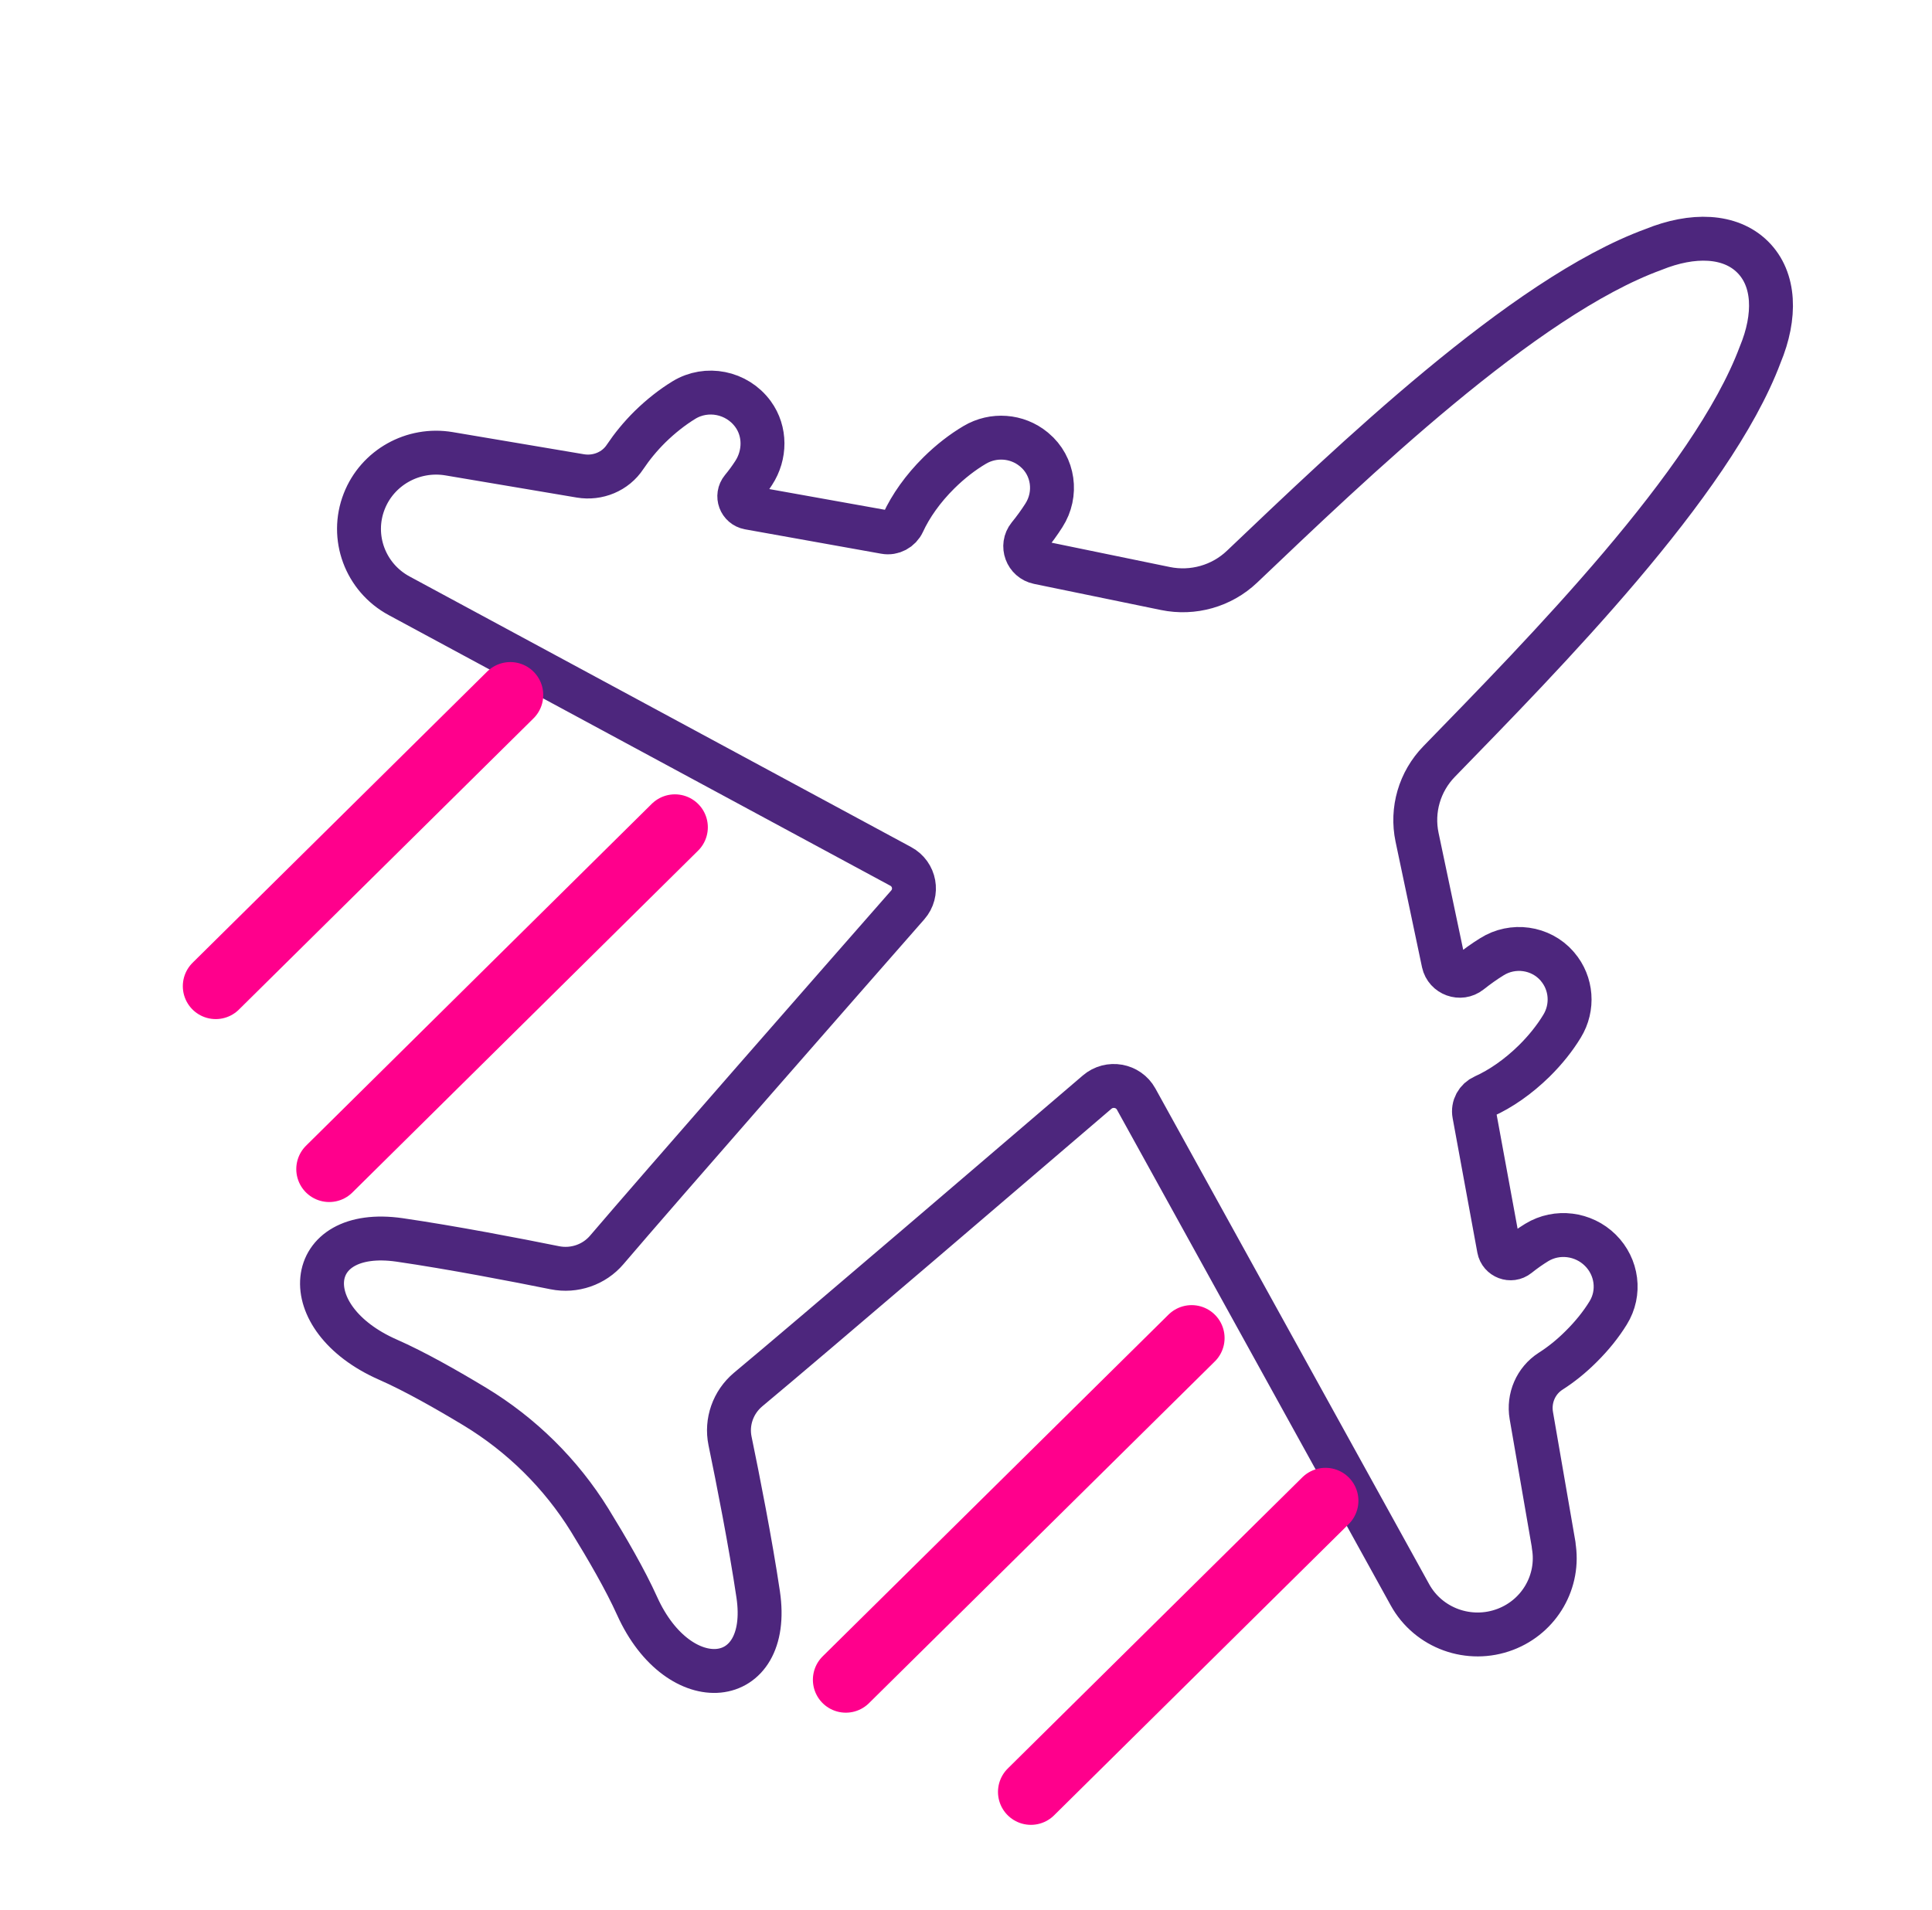
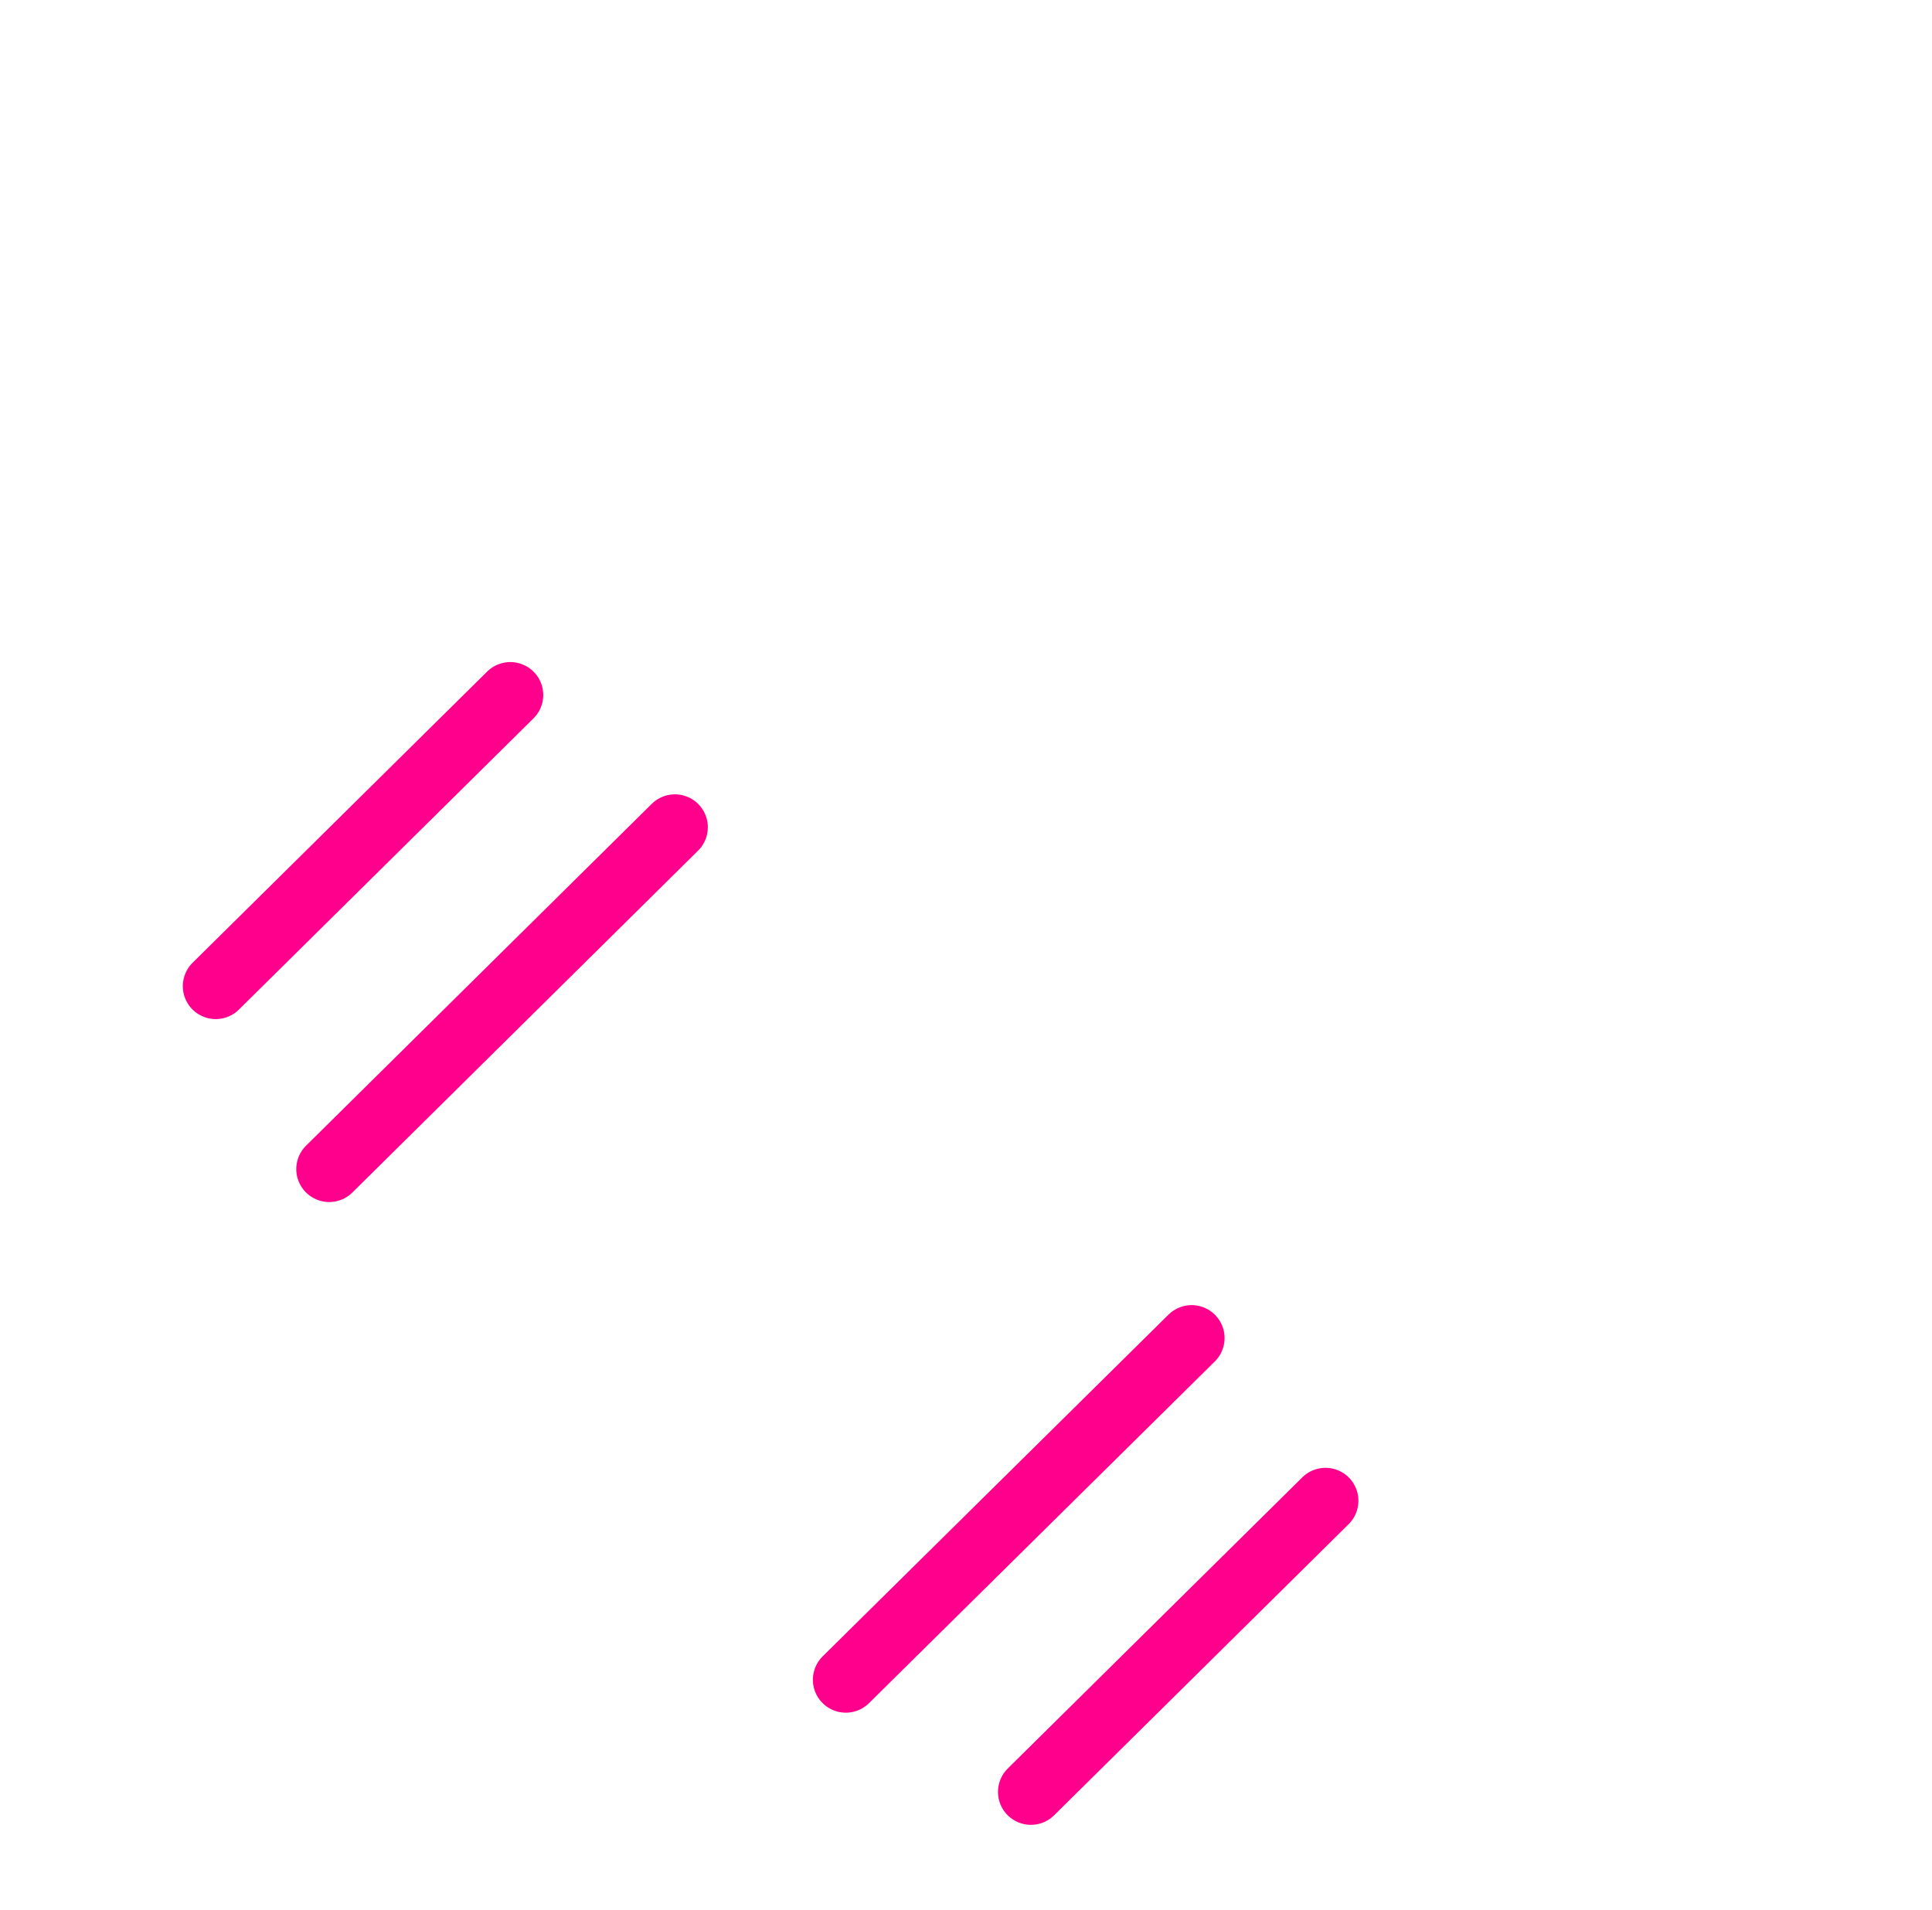
<svg xmlns="http://www.w3.org/2000/svg" width="88" height="87" viewBox="0 0 88 87" fill="none">
-   <path d="M70.771 70.394L69.749 64.484C69.616 63.699 69.952 62.904 70.627 62.47C71.101 62.168 71.57 61.793 72.014 61.349C72.512 60.856 72.926 60.34 73.247 59.818C73.819 58.901 73.661 57.716 72.892 56.956C72.122 56.195 70.924 56.039 69.996 56.604C69.71 56.78 69.424 56.98 69.138 57.209C68.822 57.463 68.349 57.282 68.275 56.887L67.15 50.763C67.086 50.421 67.268 50.09 67.589 49.948C68.349 49.607 69.148 49.056 69.883 48.334C70.396 47.827 70.825 47.286 71.15 46.75C71.673 45.896 71.594 44.799 70.943 44.039C70.933 44.029 70.928 44.019 70.919 44.009C70.174 43.161 68.906 42.985 67.949 43.59C67.618 43.795 67.283 44.034 66.957 44.292C66.519 44.638 65.867 44.399 65.749 43.858L64.545 38.143C64.284 36.9 64.659 35.608 65.552 34.691C70.287 29.82 77.977 22.028 80.172 16.162C80.903 14.406 80.853 12.719 79.827 11.705C78.801 10.691 77.099 10.642 75.319 11.364C69.379 13.529 61.502 21.131 56.574 25.816C55.647 26.699 54.34 27.07 53.082 26.811L47.3 25.621C46.753 25.509 46.511 24.861 46.861 24.427C47.113 24.119 47.345 23.798 47.547 23.481C48.169 22.515 47.996 21.228 47.113 20.492C47.103 20.482 47.093 20.477 47.083 20.467C46.324 19.843 45.248 19.765 44.4 20.267C43.847 20.594 43.29 21.023 42.767 21.54C42.037 22.262 41.48 23.056 41.134 23.808C40.991 24.119 40.651 24.305 40.311 24.241L34.11 23.13C33.711 23.056 33.538 22.588 33.794 22.276C33.992 22.037 34.169 21.794 34.327 21.55C34.865 20.726 34.875 19.653 34.298 18.863C33.563 17.859 32.186 17.595 31.155 18.224C30.628 18.546 30.105 18.956 29.607 19.443C29.163 19.882 28.783 20.35 28.472 20.814C28.033 21.482 27.229 21.813 26.435 21.681L20.456 20.672C18.809 20.394 17.191 21.301 16.589 22.842C15.953 24.466 16.633 26.309 18.182 27.143L41.026 39.47C41.677 39.821 41.83 40.674 41.347 41.225C38.486 44.487 29.967 54.205 27.638 56.941C27.061 57.619 26.154 57.931 25.271 57.755C23.539 57.404 20.55 56.829 18.197 56.487C13.812 55.858 13.373 60.047 17.664 61.939C18.873 62.47 20.333 63.299 21.62 64.075C23.756 65.367 25.552 67.142 26.859 69.253C27.643 70.526 28.482 71.969 29.02 73.164C30.933 77.401 35.176 76.972 34.534 72.637C34.189 70.311 33.607 67.356 33.252 65.645C33.074 64.777 33.39 63.88 34.076 63.304C36.843 61.003 46.674 52.577 49.974 49.753C50.531 49.276 51.395 49.427 51.75 50.07L64.22 72.652C65.063 74.183 66.928 74.856 68.571 74.227C70.129 73.632 71.047 72.032 70.766 70.404L70.771 70.394Z" stroke="#4D267D" stroke-width="2" stroke-linecap="round" stroke-linejoin="round" />
  <path d="M38.526 76.525L54.278 60.958" stroke="#FF008C" stroke-width="3" stroke-miterlimit="10" stroke-linecap="round" />
  <path d="M46.957 81.635L60.374 68.37" stroke="#FF008C" stroke-width="3" stroke-miterlimit="10" stroke-linecap="round" />
  <path d="M14.995 53.261L30.741 37.688" stroke="#FF008C" stroke-width="3" stroke-miterlimit="10" stroke-linecap="round" />
  <path d="M9.827 44.927L23.244 31.662" stroke="#FF008C" stroke-width="3" stroke-miterlimit="10" stroke-linecap="round" />
</svg>